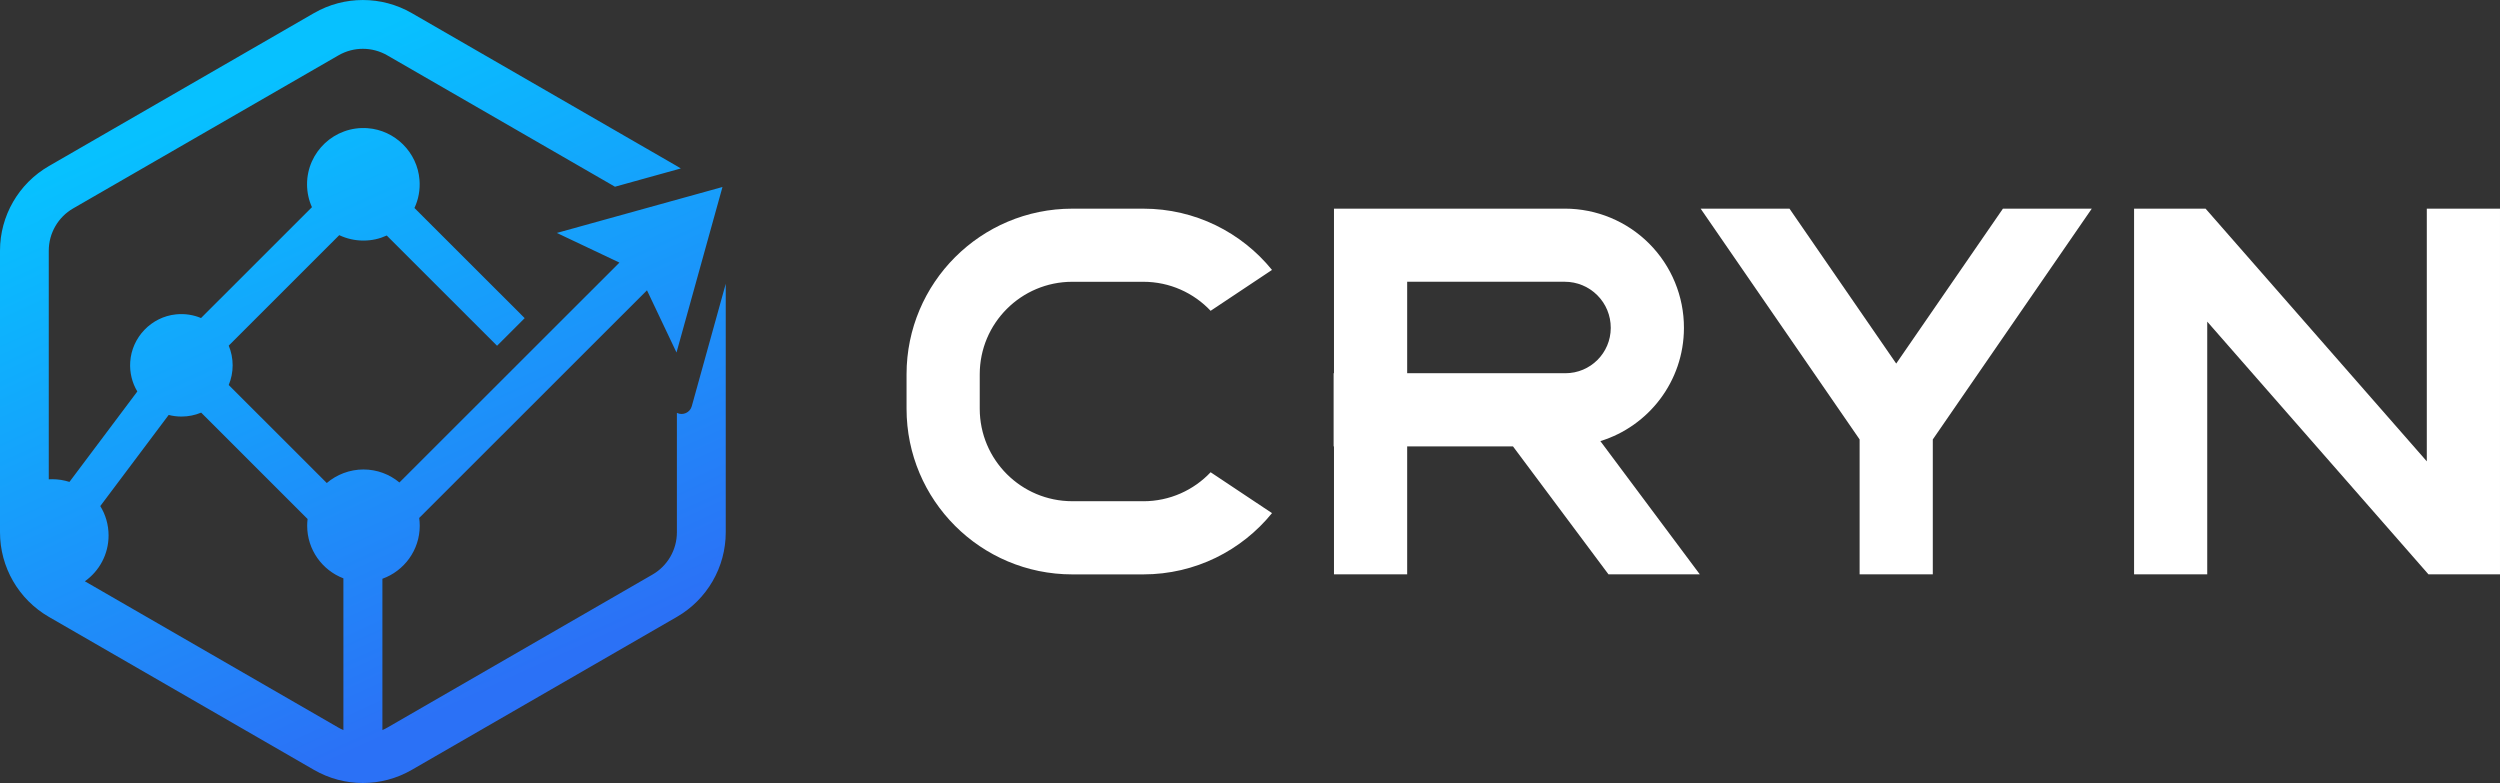
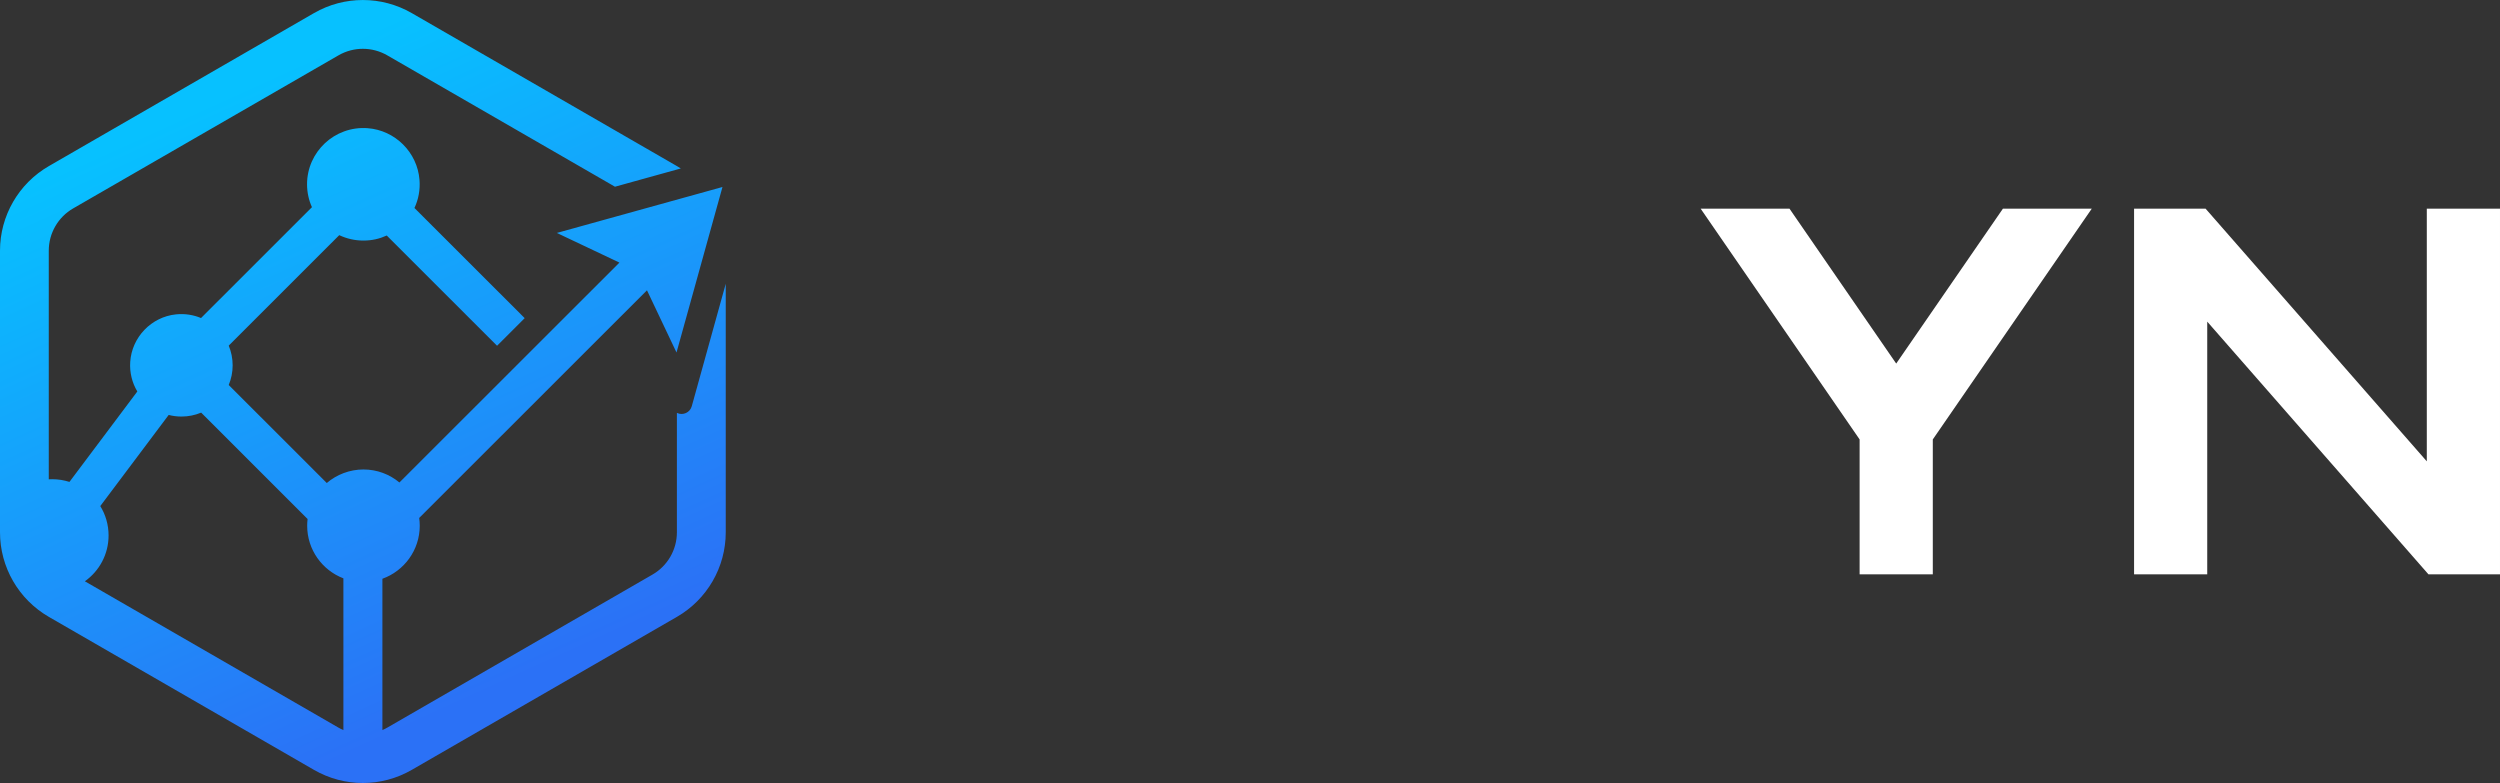
<svg xmlns="http://www.w3.org/2000/svg" width="894" height="280" viewBox="0 0 894 280" fill="none">
  <rect x="0" y="0" width="894" height="280" fill="#333333" stroke="none" />
  <path fill-rule="evenodd" clip-rule="evenodd" d="M867.826 164.976V74.608H893.998V205.392H868.425L789.307 115.014V205.392H763.145V74.608H788.708L867.826 164.976Z" fill="white" />
  <path fill-rule="evenodd" clip-rule="evenodd" d="M748.025 74.608L691.17 157.14V205.392H664.998V157.14L608.143 74.608H639.915L678.084 130.009L716.253 74.608H748.025Z" fill="white" />
-   <path fill-rule="evenodd" clip-rule="evenodd" d="M572.291 157.739C589.563 152.417 602.129 136.352 602.178 117.342V117.273C602.207 105.971 597.727 95.111 589.74 87.108C581.743 79.105 570.906 74.608 559.578 74.608H477.032V133.465H476.904V159.624H477.032V205.392H503.205V159.624H541.039L575.199 205.392H607.856L572.291 157.739ZM503.205 100.757H559.578C563.94 100.757 568.136 102.495 571.211 105.588C574.296 108.671 576.015 112.854 576.005 117.224V117.283C575.985 126.228 568.735 133.465 559.785 133.465H503.205V100.767V100.757Z" fill="white" />
-   <path fill-rule="evenodd" clip-rule="evenodd" d="M408.85 179.233H383.453C365.17 179.233 350.354 164.426 350.354 146.152V133.848C350.354 115.584 365.17 100.767 383.453 100.767H408.85C418.331 100.767 426.888 104.753 432.92 111.146L454.869 96.525C444.003 83.151 427.419 74.618 408.85 74.618H383.453C350.718 74.618 324.182 101.14 324.182 133.858V146.162C324.182 178.88 350.708 205.402 383.453 205.402H408.85C427.428 205.402 444.012 196.859 454.869 183.495L432.92 168.874C426.878 175.266 418.331 179.243 408.85 179.243V179.233Z" fill="white" />
  <path fill-rule="evenodd" clip-rule="evenodd" d="M247.374 145.268C246.745 147.546 244.191 148.695 242.059 147.644V190.349C242.059 196.594 238.728 202.358 233.325 205.471L138.497 260.194C137.928 260.528 137.348 260.823 136.749 261.068V206.963C144.53 204.175 150.1 196.732 150.1 188.002C150.1 187.059 150.032 186.127 149.904 185.223L231.36 103.811L241.921 126.061L254.526 80.656L255.047 78.781L258.358 66.87L246.44 70.179L244.79 70.631L199.125 83.298L221.506 93.903L142.83 172.537C139.342 169.63 134.853 167.882 129.96 167.882C125.067 167.882 120.381 169.709 116.854 172.723L81.79 137.678C82.694 135.508 83.195 133.131 83.195 130.637C83.195 128.143 82.694 125.767 81.79 123.597L121.314 84.093C123.937 85.331 126.865 86.028 129.95 86.028C133.035 86.028 135.756 85.38 138.301 84.221L177.747 123.646L187.63 113.767L148.204 74.372C149.629 71.358 150.297 67.93 150.012 64.317C149.255 54.488 141.288 46.554 131.443 45.837C119.664 44.983 109.8 54.301 109.8 65.908C109.8 68.814 110.429 71.593 111.549 74.087L71.887 113.728C69.155 112.589 66.1 112.088 62.897 112.422C54.114 113.335 47.148 120.592 46.569 129.4C46.313 133.279 47.266 136.931 49.103 139.995L24.837 172.33C22.901 171.712 20.828 171.368 18.686 171.368C18.264 171.368 17.851 171.378 17.439 171.407V89.631C17.439 83.406 20.769 77.632 26.173 74.519L121.029 19.796C126.433 16.673 133.094 16.673 138.497 19.796L219.914 66.772L243.454 60.242C242.992 59.947 242.53 59.663 242.059 59.388L147.232 4.674C136.424 -1.551 123.102 -1.551 112.295 4.674L17.468 59.398C6.661 65.643 0 77.171 0 89.631V190.349C0 202.829 6.661 214.357 17.468 220.593L112.295 275.316C123.102 281.561 136.424 281.561 147.232 275.316L242.059 220.593C252.866 214.357 259.527 202.829 259.527 190.349V101.474L247.374 145.278V145.268ZM122.778 261.068C122.189 260.823 121.599 260.528 121.029 260.194L30.348 207.867C35.477 204.234 38.827 198.244 38.827 191.478C38.827 187.629 37.746 184.035 35.86 180.971L60.323 148.381C61.777 148.764 63.31 148.96 64.891 148.96C67.387 148.96 69.764 148.459 71.936 147.556L109.996 185.596C109.898 186.392 109.849 187.207 109.849 188.012C109.849 196.594 115.233 203.919 122.798 206.816V261.068H122.778Z" fill="url(#paint0_linear_203_268)" />
  <defs>
    <linearGradient id="paint0_linear_203_268" x1="83.892" y1="32.875" x2="180.216" y2="244.767" gradientUnits="userSpaceOnUse">
      <stop stop-color="#07C1FF" />
      <stop offset="1" stop-color="#2B71F6" />
    </linearGradient>
  </defs>
</svg>